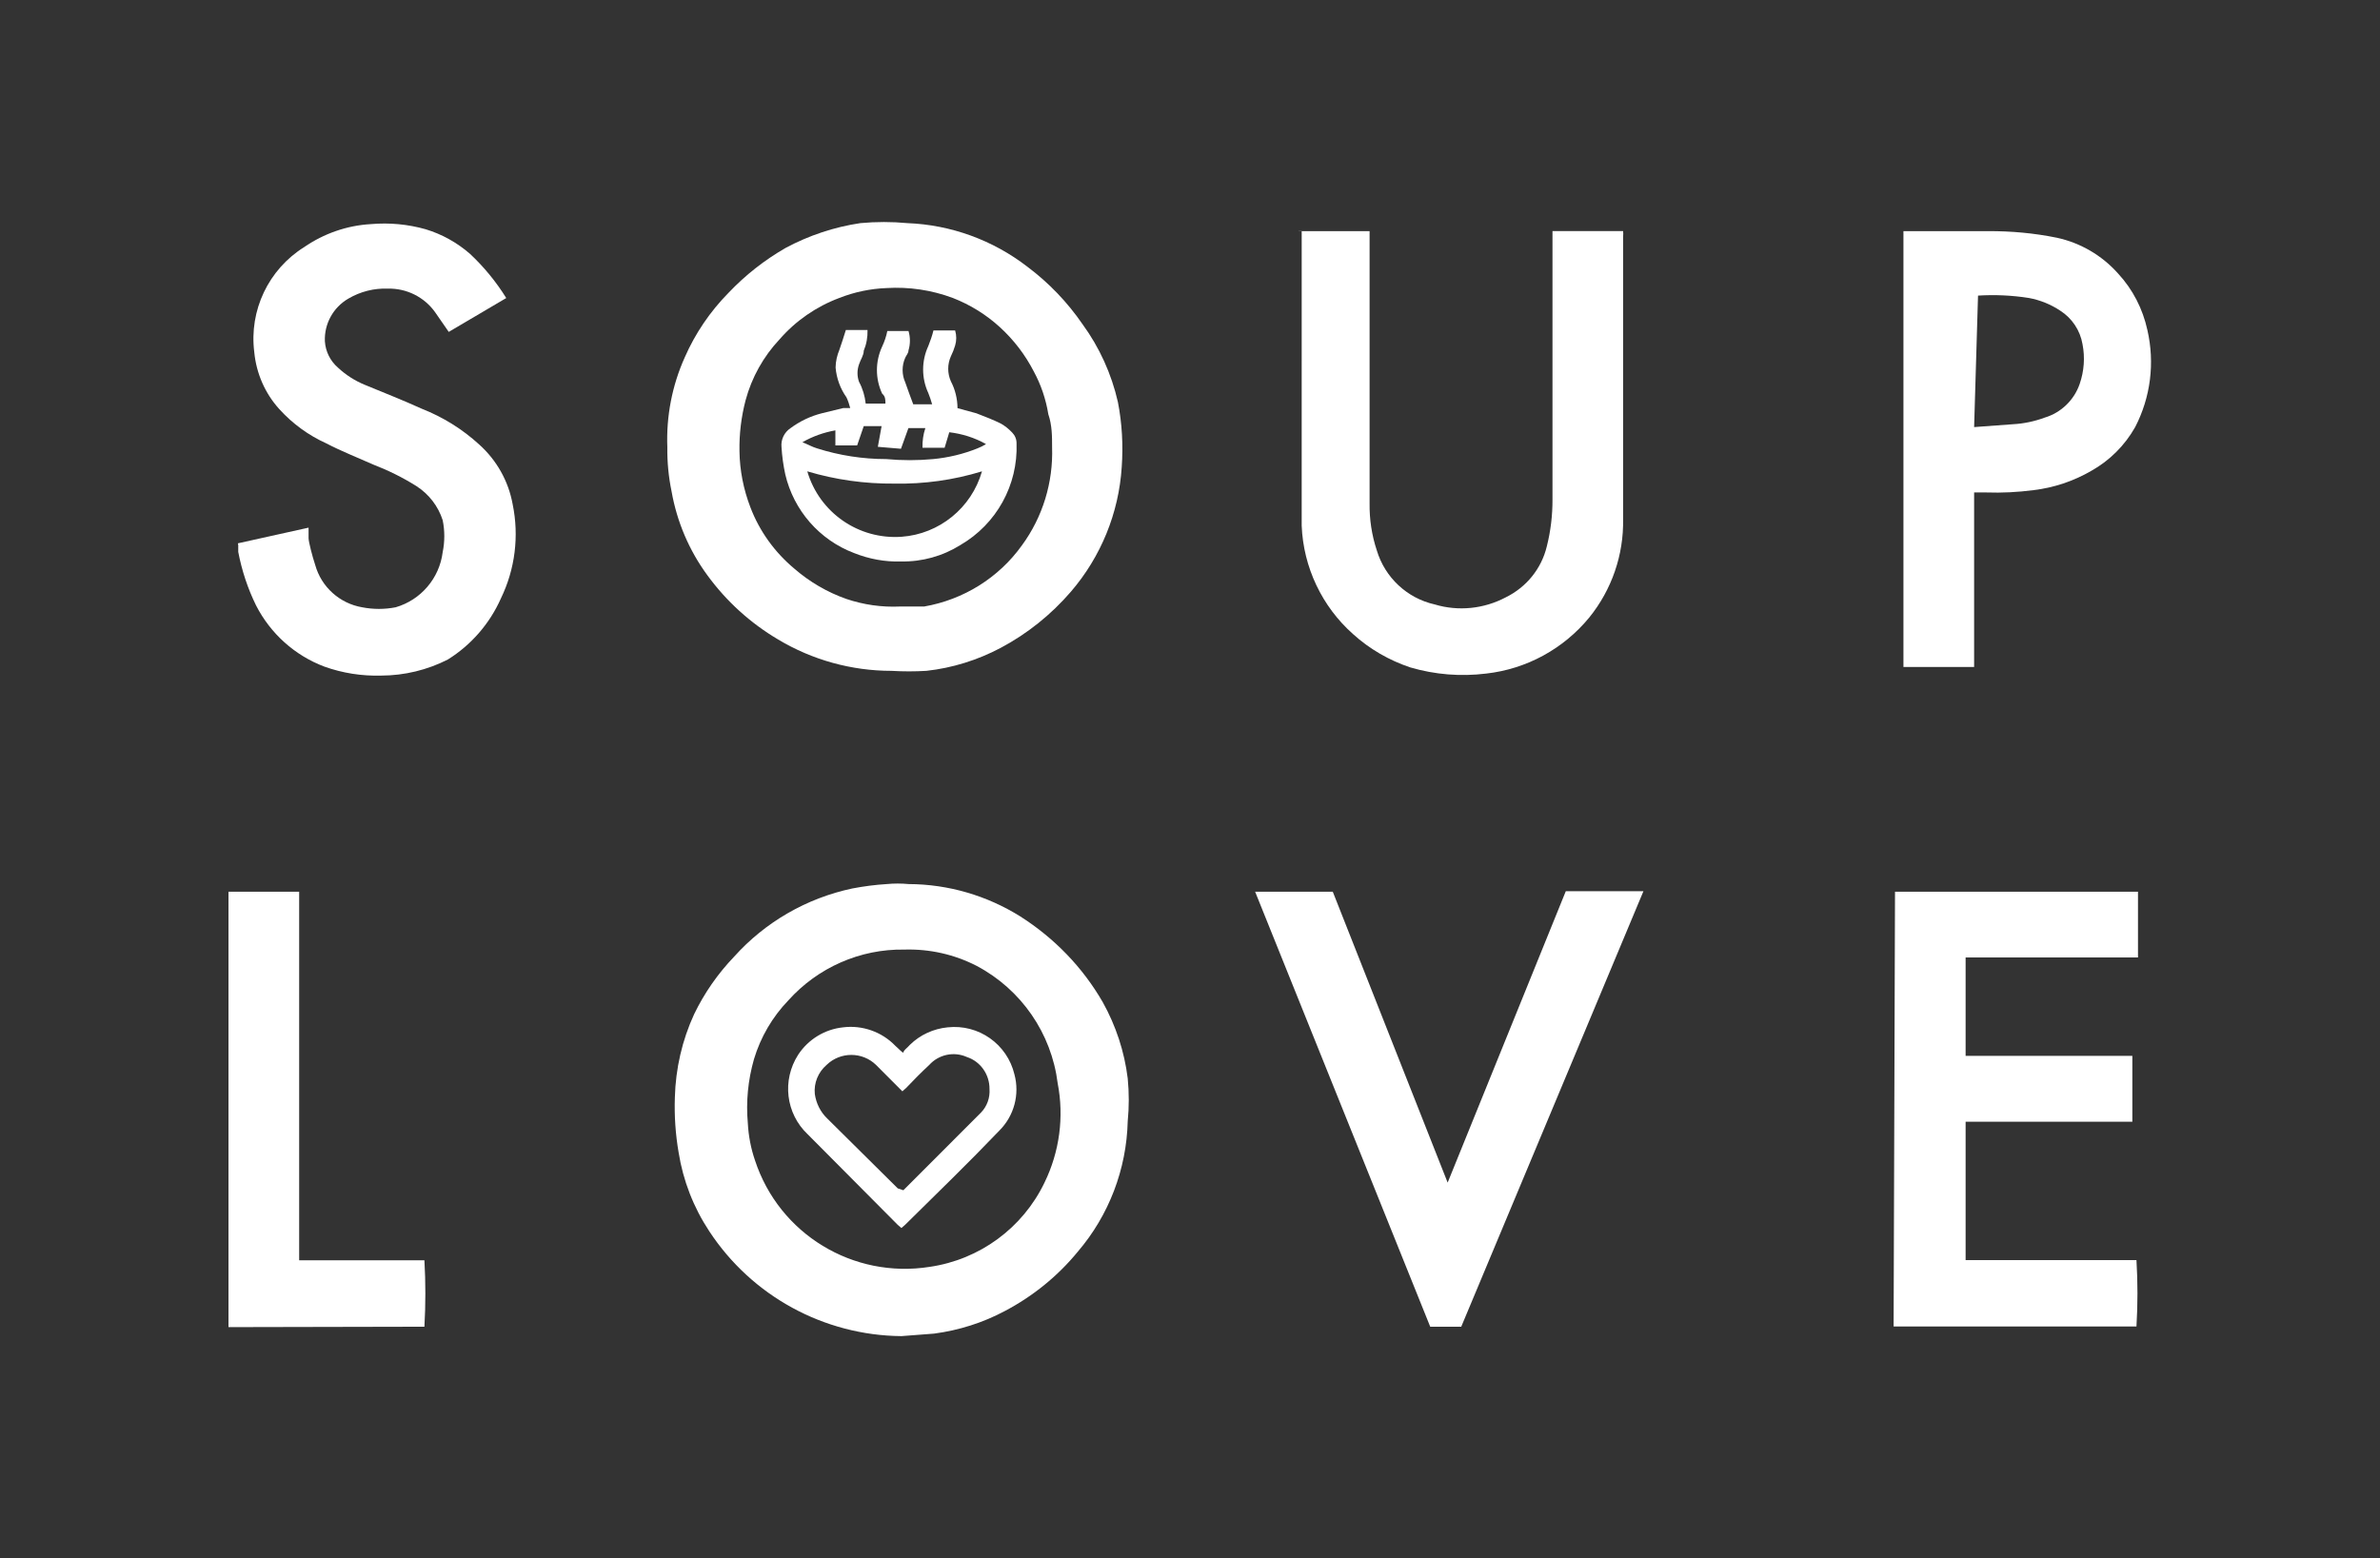
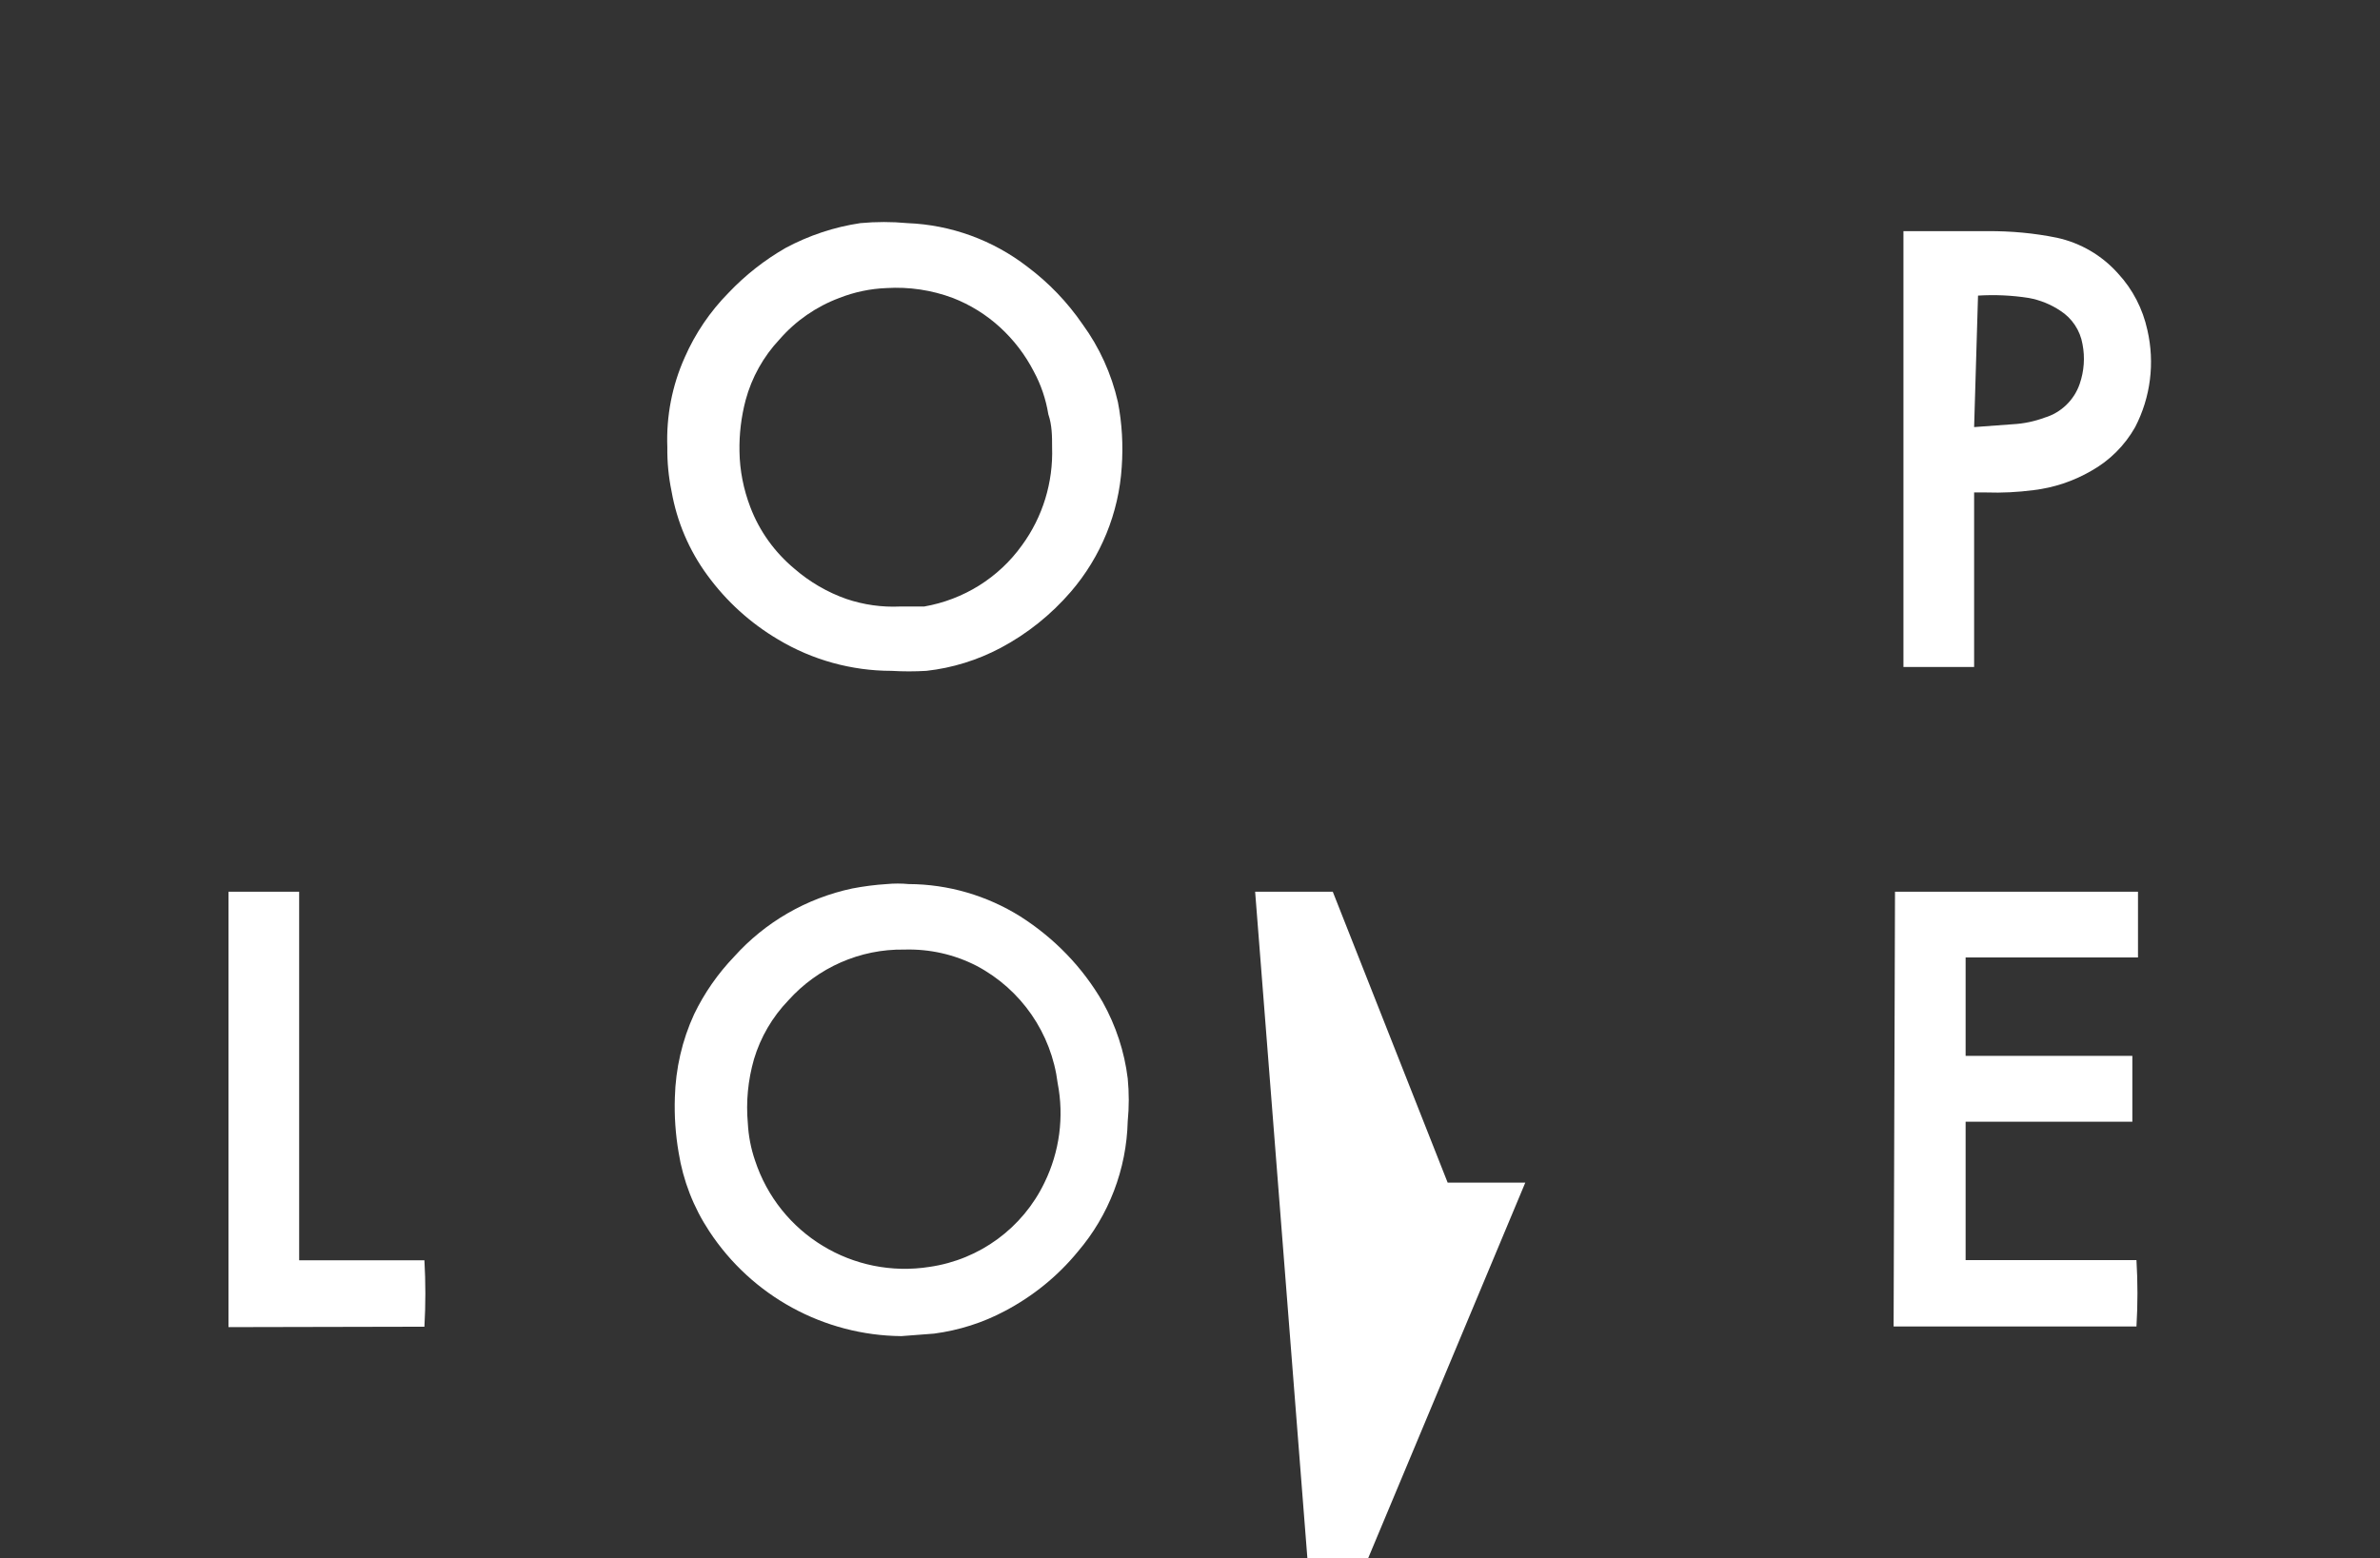
<svg xmlns="http://www.w3.org/2000/svg" version="1.1" id="Layer_1" x="0px" y="0px" width="34.145px" height="22.364px" viewBox="0 0 34.145 22.364" enable-background="new 0 0 34.145 22.364" xml:space="preserve">
  <rect x="0" y="0" width="34.145" height="22.364" fill="#333333" stroke="none" />
  <g id="Layer_2">
    <g id="Layer_1-2">
      <path fill="#FFFFFF" d="M9.574,6.418c-0.017-0.443,0.068-0.885,0.25-1.29c0.151-0.345,0.364-0.658,0.628-0.926    c0.24-0.253,0.516-0.47,0.817-0.643c0.335-0.18,0.698-0.301,1.074-0.357c0.225-0.021,0.451-0.021,0.675,0    c0.625,0.024,1.228,0.244,1.723,0.627c0.307,0.23,0.573,0.508,0.79,0.824c0.243,0.333,0.415,0.713,0.507,1.116    c0.06,0.307,0.077,0.621,0.055,0.934c-0.042,0.658-0.298,1.287-0.73,1.789c-0.283,0.328-0.624,0.602-1.006,0.805    c-0.332,0.176-0.694,0.289-1.067,0.33c-0.167,0.01-0.332,0.01-0.5,0c-0.573,0-1.137-0.156-1.628-0.451    c-0.396-0.234-0.741-0.547-1.013-0.92C9.887,7.9,9.712,7.488,9.635,7.053C9.592,6.846,9.571,6.631,9.574,6.418z M15.094,6.418    c0-0.154,0-0.316-0.054-0.473c-0.035-0.215-0.105-0.424-0.209-0.615c-0.123-0.239-0.288-0.454-0.486-0.635    c-0.197-0.18-0.426-0.322-0.675-0.419c-0.305-0.114-0.629-0.162-0.953-0.142c-0.231,0.009-0.46,0.057-0.676,0.142    c-0.331,0.124-0.626,0.328-0.858,0.595c-0.231,0.246-0.398,0.545-0.486,0.872c-0.063,0.24-0.093,0.488-0.088,0.736    c0.004,0.273,0.058,0.543,0.155,0.797c0.131,0.346,0.35,0.65,0.635,0.887c0.218,0.189,0.47,0.336,0.743,0.432    c0.248,0.084,0.509,0.121,0.77,0.109h0.346c0.565-0.098,1.07-0.412,1.404-0.879C14.96,7.418,15.111,6.922,15.094,6.418z" />
      <path fill="#FFFFFF" d="M12.932,19.174c-1.113-0.01-2.147-0.576-2.757-1.506c-0.226-0.342-0.375-0.727-0.439-1.129    c-0.045-0.262-0.063-0.525-0.054-0.791c0.011-0.412,0.104-0.82,0.277-1.195c0.146-0.303,0.341-0.582,0.573-0.824    c0.447-0.498,1.041-0.84,1.696-0.979c0.163-0.031,0.328-0.053,0.493-0.063c0.104-0.01,0.212-0.01,0.316,0    c0.566,0.002,1.121,0.164,1.602,0.465c0.488,0.311,0.894,0.73,1.182,1.23c0.188,0.338,0.311,0.709,0.358,1.094    c0.02,0.205,0.02,0.41,0,0.615c-0.017,0.688-0.27,1.35-0.716,1.871c-0.288,0.352-0.646,0.641-1.047,0.852    c-0.315,0.168-0.659,0.277-1.014,0.324L12.932,19.174z M12.972,13.627c-0.633-0.01-1.239,0.258-1.662,0.729    c-0.229,0.238-0.398,0.527-0.493,0.844c-0.086,0.301-0.116,0.611-0.088,0.922c0.01,0.182,0.044,0.359,0.103,0.531    c0.347,1.057,1.408,1.701,2.506,1.527c0.716-0.104,1.334-0.557,1.647-1.209c0.216-0.443,0.283-0.943,0.189-1.426    c-0.089-0.717-0.523-1.346-1.162-1.684C13.692,13.696,13.335,13.616,12.972,13.627z" />
-       <path fill="#FFFFFF" d="M18.628,3.317h1.021v3.906c-0.003,0.229,0.031,0.457,0.103,0.674c0.117,0.391,0.435,0.688,0.831,0.777    c0.34,0.102,0.706,0.064,1.02-0.102c0.295-0.145,0.511-0.41,0.588-0.729c0.056-0.221,0.083-0.449,0.082-0.676V3.316h1.013    c0.003,0.027,0.003,0.055,0,0.081c0,1.351,0,2.703,0,4.052c0.01,0.514-0.163,1.014-0.485,1.412c-0.37,0.451-0.9,0.74-1.479,0.805    c-0.365,0.045-0.733,0.016-1.088-0.088c-0.305-0.102-0.586-0.264-0.824-0.48c-0.444-0.395-0.711-0.957-0.735-1.553    c0-0.162,0-0.324,0-0.486V3.315h-0.044V3.317z" />
      <path fill="#FFFFFF" d="M27.187,12.797h3.486v0.943H28.2c0,0.068,0,1.244,0,1.412h2.392v0.945H28.2c0,0.068,0,1.852,0,1.986h2.451    c0.019,0.318,0.019,0.637,0,0.953c-0.065,0-3.377,0-3.484,0L27.187,12.797z" />
-       <path fill="#FFFFFF" d="M3.413,7.797l1.014-0.225c0,0.049,0,0.096,0,0.15c0,0.053,0.054,0.262,0.095,0.385    C4.61,8.424,4.874,8.66,5.196,8.715c0.159,0.031,0.321,0.031,0.48,0c0.362-0.105,0.628-0.416,0.675-0.791    c0.031-0.152,0.031-0.309,0-0.459C6.287,7.266,6.156,7.094,5.979,6.979C5.783,6.855,5.575,6.752,5.358,6.668    C5.129,6.566,4.892,6.473,4.682,6.363C4.427,6.248,4.196,6.08,4.007,5.871C3.802,5.645,3.677,5.357,3.648,5.054    c-0.076-0.6,0.204-1.188,0.716-1.508c0.283-0.195,0.615-0.311,0.959-0.33c0.265-0.023,0.529,0.002,0.784,0.074    c0.234,0.071,0.45,0.191,0.635,0.352c0.201,0.188,0.375,0.4,0.521,0.635l0,0L6.438,4.763L6.242,4.48    C6.087,4.263,5.834,4.136,5.566,4.142C5.367,4.134,5.171,4.184,5,4.284C4.781,4.41,4.65,4.647,4.661,4.899    c0.01,0.147,0.078,0.282,0.189,0.378C4.962,5.381,5.09,5.463,5.228,5.52c0.277,0.115,0.554,0.223,0.824,0.346    c0.303,0.119,0.583,0.293,0.824,0.514c0.25,0.225,0.419,0.525,0.479,0.857C7.449,7.693,7.39,8.168,7.186,8.588    C7.026,8.949,6.76,9.256,6.424,9.465c-0.295,0.15-0.622,0.229-0.953,0.23C5.192,9.703,4.915,9.66,4.653,9.566    c-0.424-0.16-0.772-0.473-0.979-0.877C3.554,8.445,3.469,8.186,3.418,7.92c0-0.035,0-0.063,0-0.096L3.413,7.797z" />
      <path fill="#FFFFFF" d="M28.322,7.066v2.506h-1.014V3.317h1.209c0.334-0.002,0.666,0.028,0.994,0.095    c0.339,0.074,0.646,0.254,0.877,0.514c0.211,0.228,0.354,0.508,0.42,0.811c0.108,0.471,0.047,0.963-0.176,1.393    c-0.148,0.262-0.365,0.479-0.629,0.627c-0.255,0.148-0.537,0.242-0.83,0.277c-0.226,0.029-0.45,0.041-0.677,0.033H28.322z     M28.322,6.129l0.555-0.041c0.156-0.008,0.312-0.041,0.46-0.096c0.233-0.07,0.421-0.252,0.5-0.484    c0.063-0.184,0.077-0.379,0.04-0.569c-0.034-0.197-0.149-0.371-0.317-0.479c-0.137-0.092-0.291-0.154-0.453-0.184    c-0.24-0.038-0.486-0.049-0.729-0.034l0,0L28.322,6.129z" />
-       <path fill="#FFFFFF" d="M18.007,12.797h1.114l1.648,4.174l0,0l1.695-4.182h1.114l-2.614,6.25h-0.445L18.007,12.797z" />
+       <path fill="#FFFFFF" d="M18.007,12.797h1.114l1.648,4.174l0,0h1.114l-2.614,6.25h-0.445L18.007,12.797z" />
      <path fill="#FFFFFF" d="M3.278,19.045v-6.248h1.014v5.289h1.797c0.018,0.316,0.018,0.635,0,0.953L3.278,19.045z" />
-       <path fill="#FFFFFF" d="M12.135,4.736h0.311c0.003,0.102-0.015,0.203-0.054,0.297c0,0.067-0.047,0.129-0.068,0.196    c-0.029,0.082-0.029,0.169,0,0.25c0.053,0.098,0.084,0.203,0.096,0.313h0.283c0-0.055,0-0.104-0.047-0.143    c-0.1-0.215-0.1-0.461,0-0.676c0.033-0.071,0.059-0.145,0.074-0.223h0.304c0.027,0.09,0.027,0.188,0,0.277    c0,0.041-0.033,0.074-0.047,0.107c-0.05,0.111-0.05,0.241,0,0.352c0.034,0.102,0.074,0.203,0.115,0.316h0.271    c-0.016-0.055-0.033-0.109-0.055-0.162c-0.099-0.213-0.099-0.461,0-0.674c0.029-0.073,0.055-0.147,0.074-0.224h0.311    c0.021,0.071,0.021,0.146,0,0.216c-0.016,0.053-0.036,0.105-0.061,0.155c-0.051,0.114-0.051,0.244,0,0.359    c0.062,0.119,0.094,0.25,0.095,0.385l0.271,0.074c0.122,0.047,0.244,0.094,0.352,0.148c0.061,0.035,0.114,0.078,0.162,0.129    c0.04,0.041,0.063,0.096,0.062,0.154c0.022,0.598-0.287,1.158-0.805,1.459c-0.255,0.16-0.551,0.242-0.851,0.236    c-0.231,0.008-0.461-0.035-0.676-0.121c-0.496-0.188-0.866-0.613-0.986-1.129c-0.028-0.129-0.046-0.26-0.054-0.391    c-0.011-0.107,0.039-0.211,0.128-0.271c0.135-0.1,0.289-0.174,0.453-0.215l0.304-0.074h0.101    c-0.014-0.053-0.031-0.105-0.054-0.154c-0.089-0.125-0.143-0.273-0.156-0.428c0.001-0.087,0.021-0.174,0.055-0.256    C12.074,4.931,12.101,4.843,12.135,4.736z M14.088,6.764c-0.407,0.125-0.831,0.184-1.256,0.176    c-0.424,0.004-0.846-0.055-1.25-0.176c0.173,0.592,0.735,0.982,1.352,0.939C13.476,7.664,13.938,7.289,14.088,6.764z     M12.594,6.412l0.054-0.297h-0.256l-0.095,0.277h-0.312V6.176c-0.166,0.029-0.326,0.086-0.473,0.17    c0.081,0.033,0.142,0.068,0.209,0.088c0.321,0.102,0.656,0.154,0.993,0.154c0.225,0.021,0.451,0.021,0.675,0    c0.218-0.021,0.432-0.072,0.635-0.154c0.042-0.016,0.083-0.037,0.122-0.061c-0.163-0.092-0.342-0.148-0.527-0.17l-0.067,0.223    h-0.317c-0.003-0.096,0.01-0.191,0.041-0.283h-0.243l-0.107,0.297L12.594,6.412z" />
-       <path fill="#FFFFFF" d="M12.96,15.108c0-0.035,0.061-0.074,0.095-0.115c0.146-0.143,0.337-0.23,0.54-0.25    c0.444-0.049,0.855,0.24,0.959,0.676c0.077,0.287-0.005,0.594-0.216,0.805c-0.439,0.459-0.898,0.904-1.352,1.352l-0.054,0.047    l-0.054-0.047l-1.291-1.299c-0.314-0.297-0.371-0.775-0.136-1.141c0.145-0.221,0.381-0.365,0.643-0.393    c0.276-0.035,0.556,0.063,0.75,0.264l0.088,0.082L12.96,15.108z M12.96,17.081L12.96,17.081l1.114-1.115    c0.087-0.09,0.131-0.213,0.122-0.338c0.002-0.207-0.128-0.395-0.324-0.459c-0.186-0.084-0.404-0.037-0.54,0.113    c-0.115,0.107-0.224,0.217-0.331,0.33l-0.055,0.049l-0.066-0.066l-0.312-0.313c-0.197-0.191-0.512-0.191-0.709,0    c-0.122,0.105-0.185,0.262-0.169,0.418c0.019,0.133,0.08,0.256,0.175,0.348l1.015,1.006L12.96,17.081z" />
    </g>
  </g>
</svg>